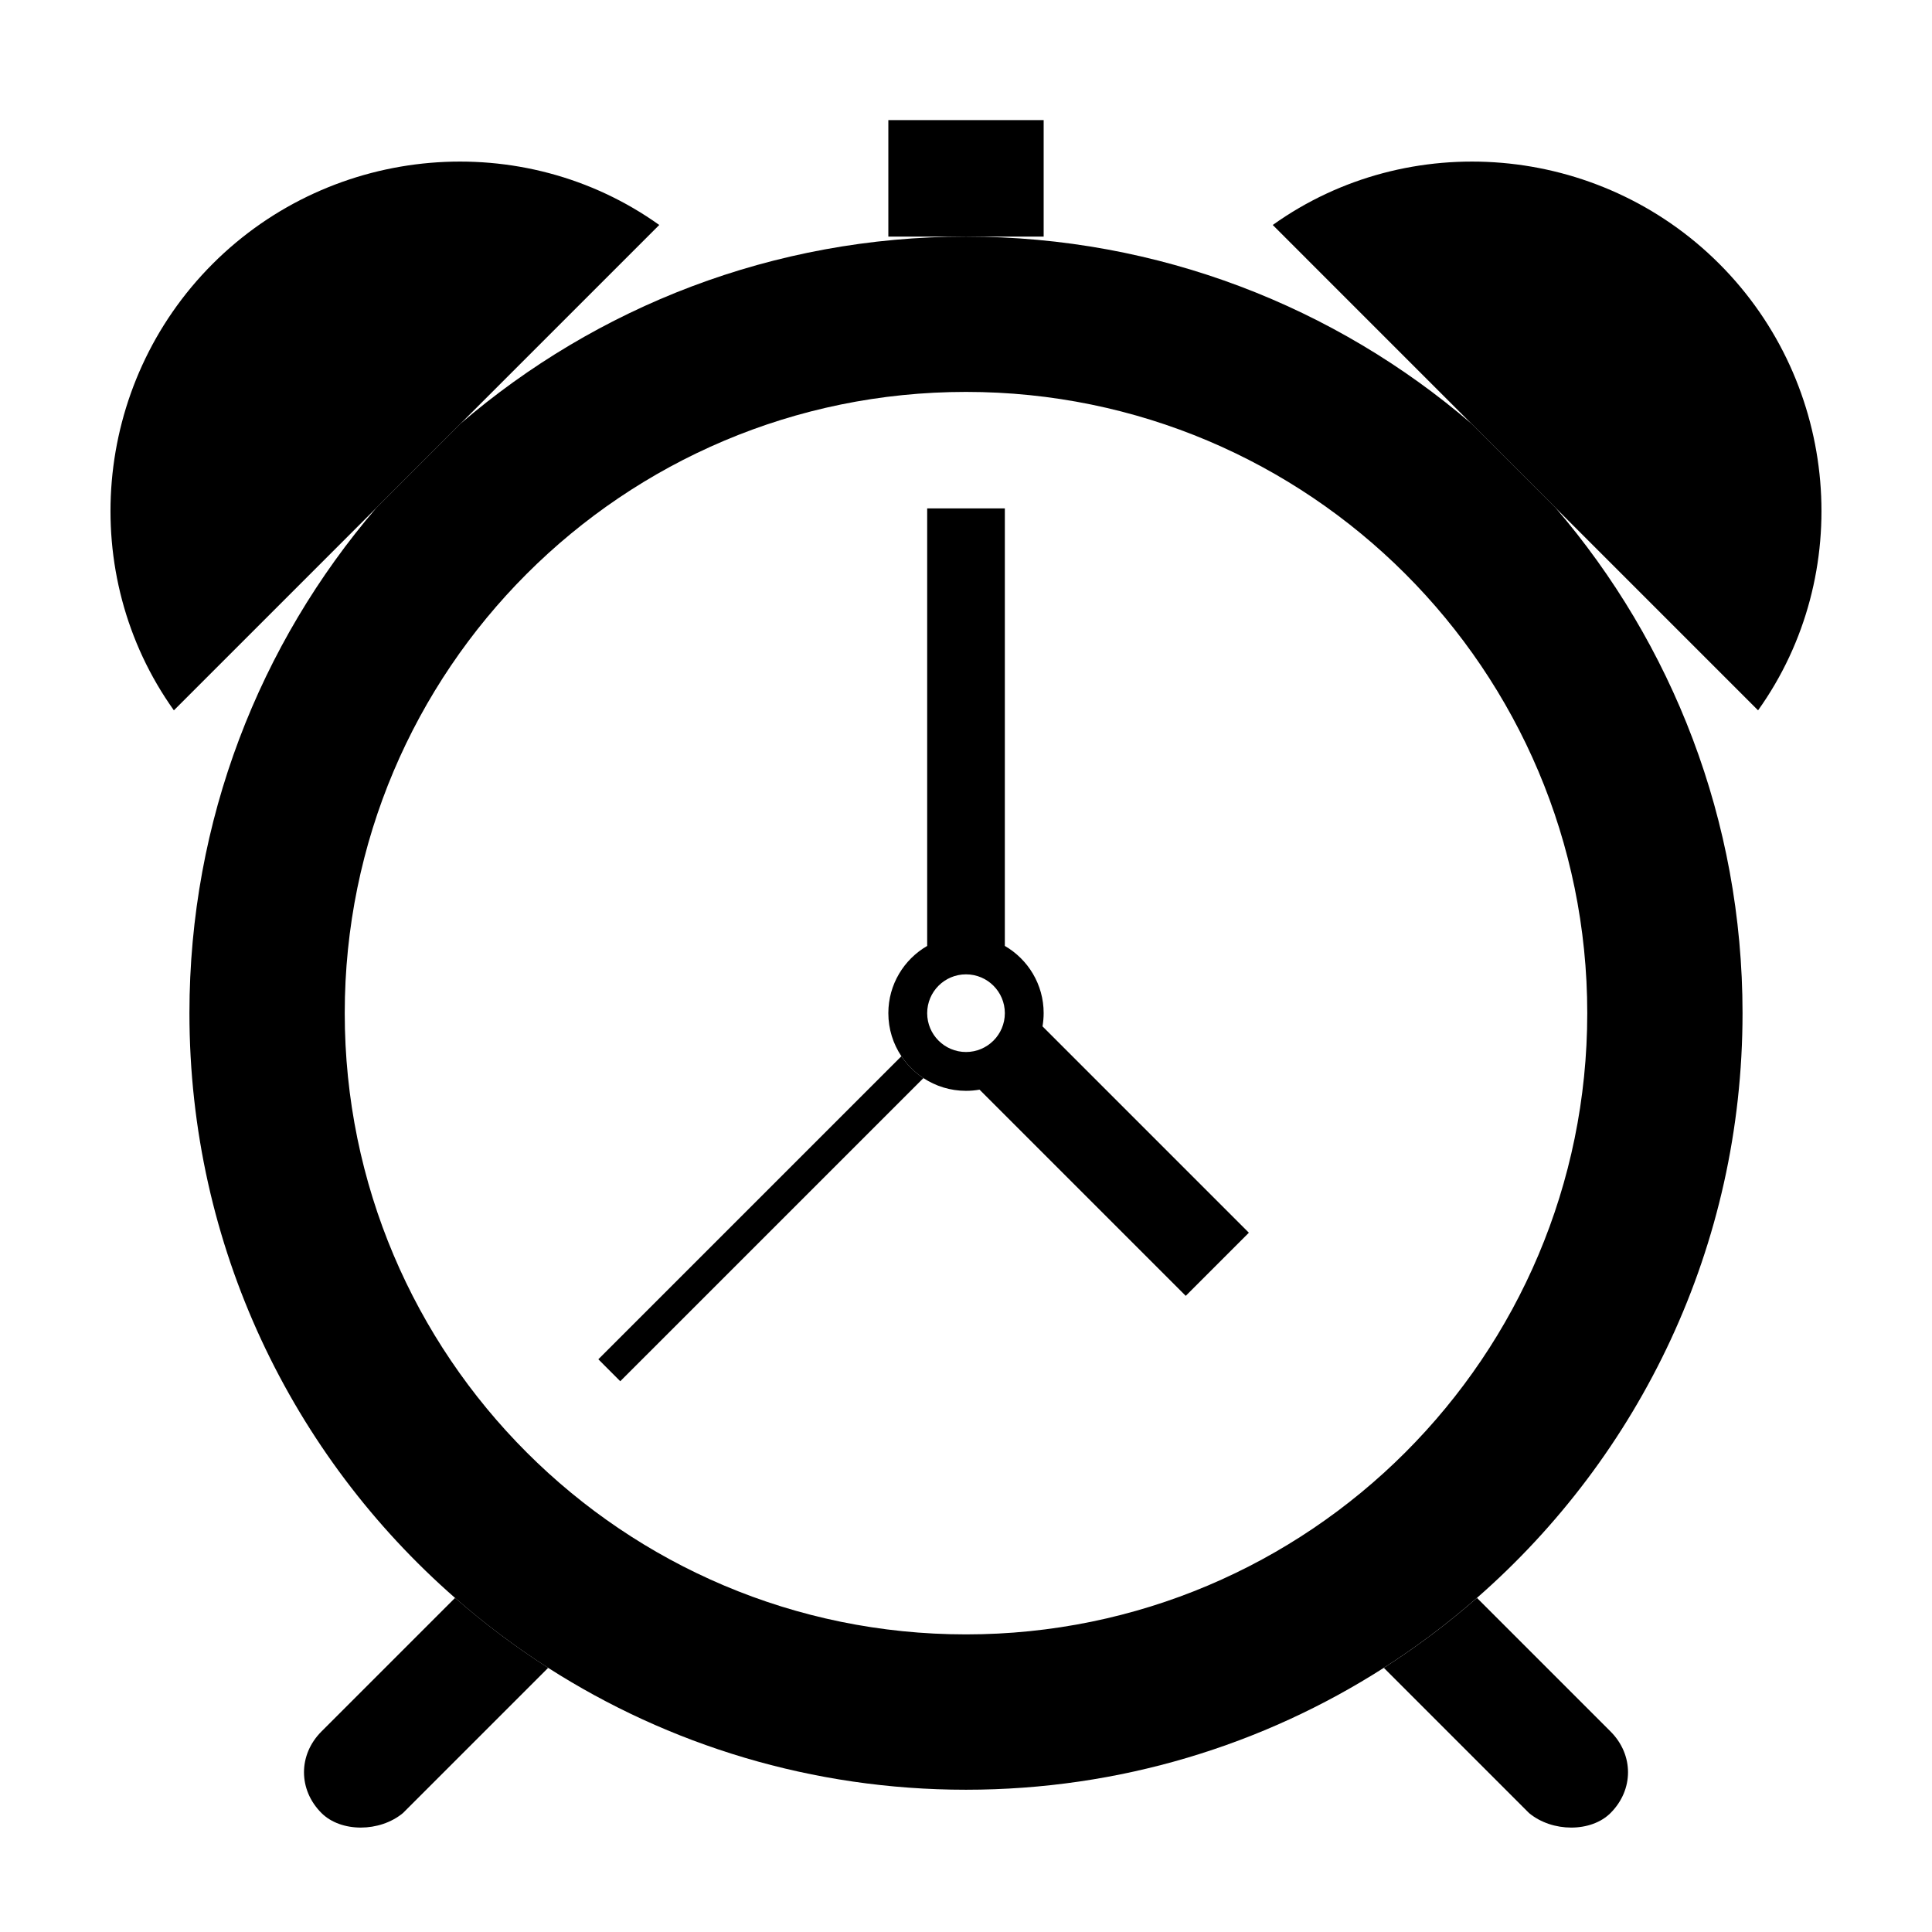
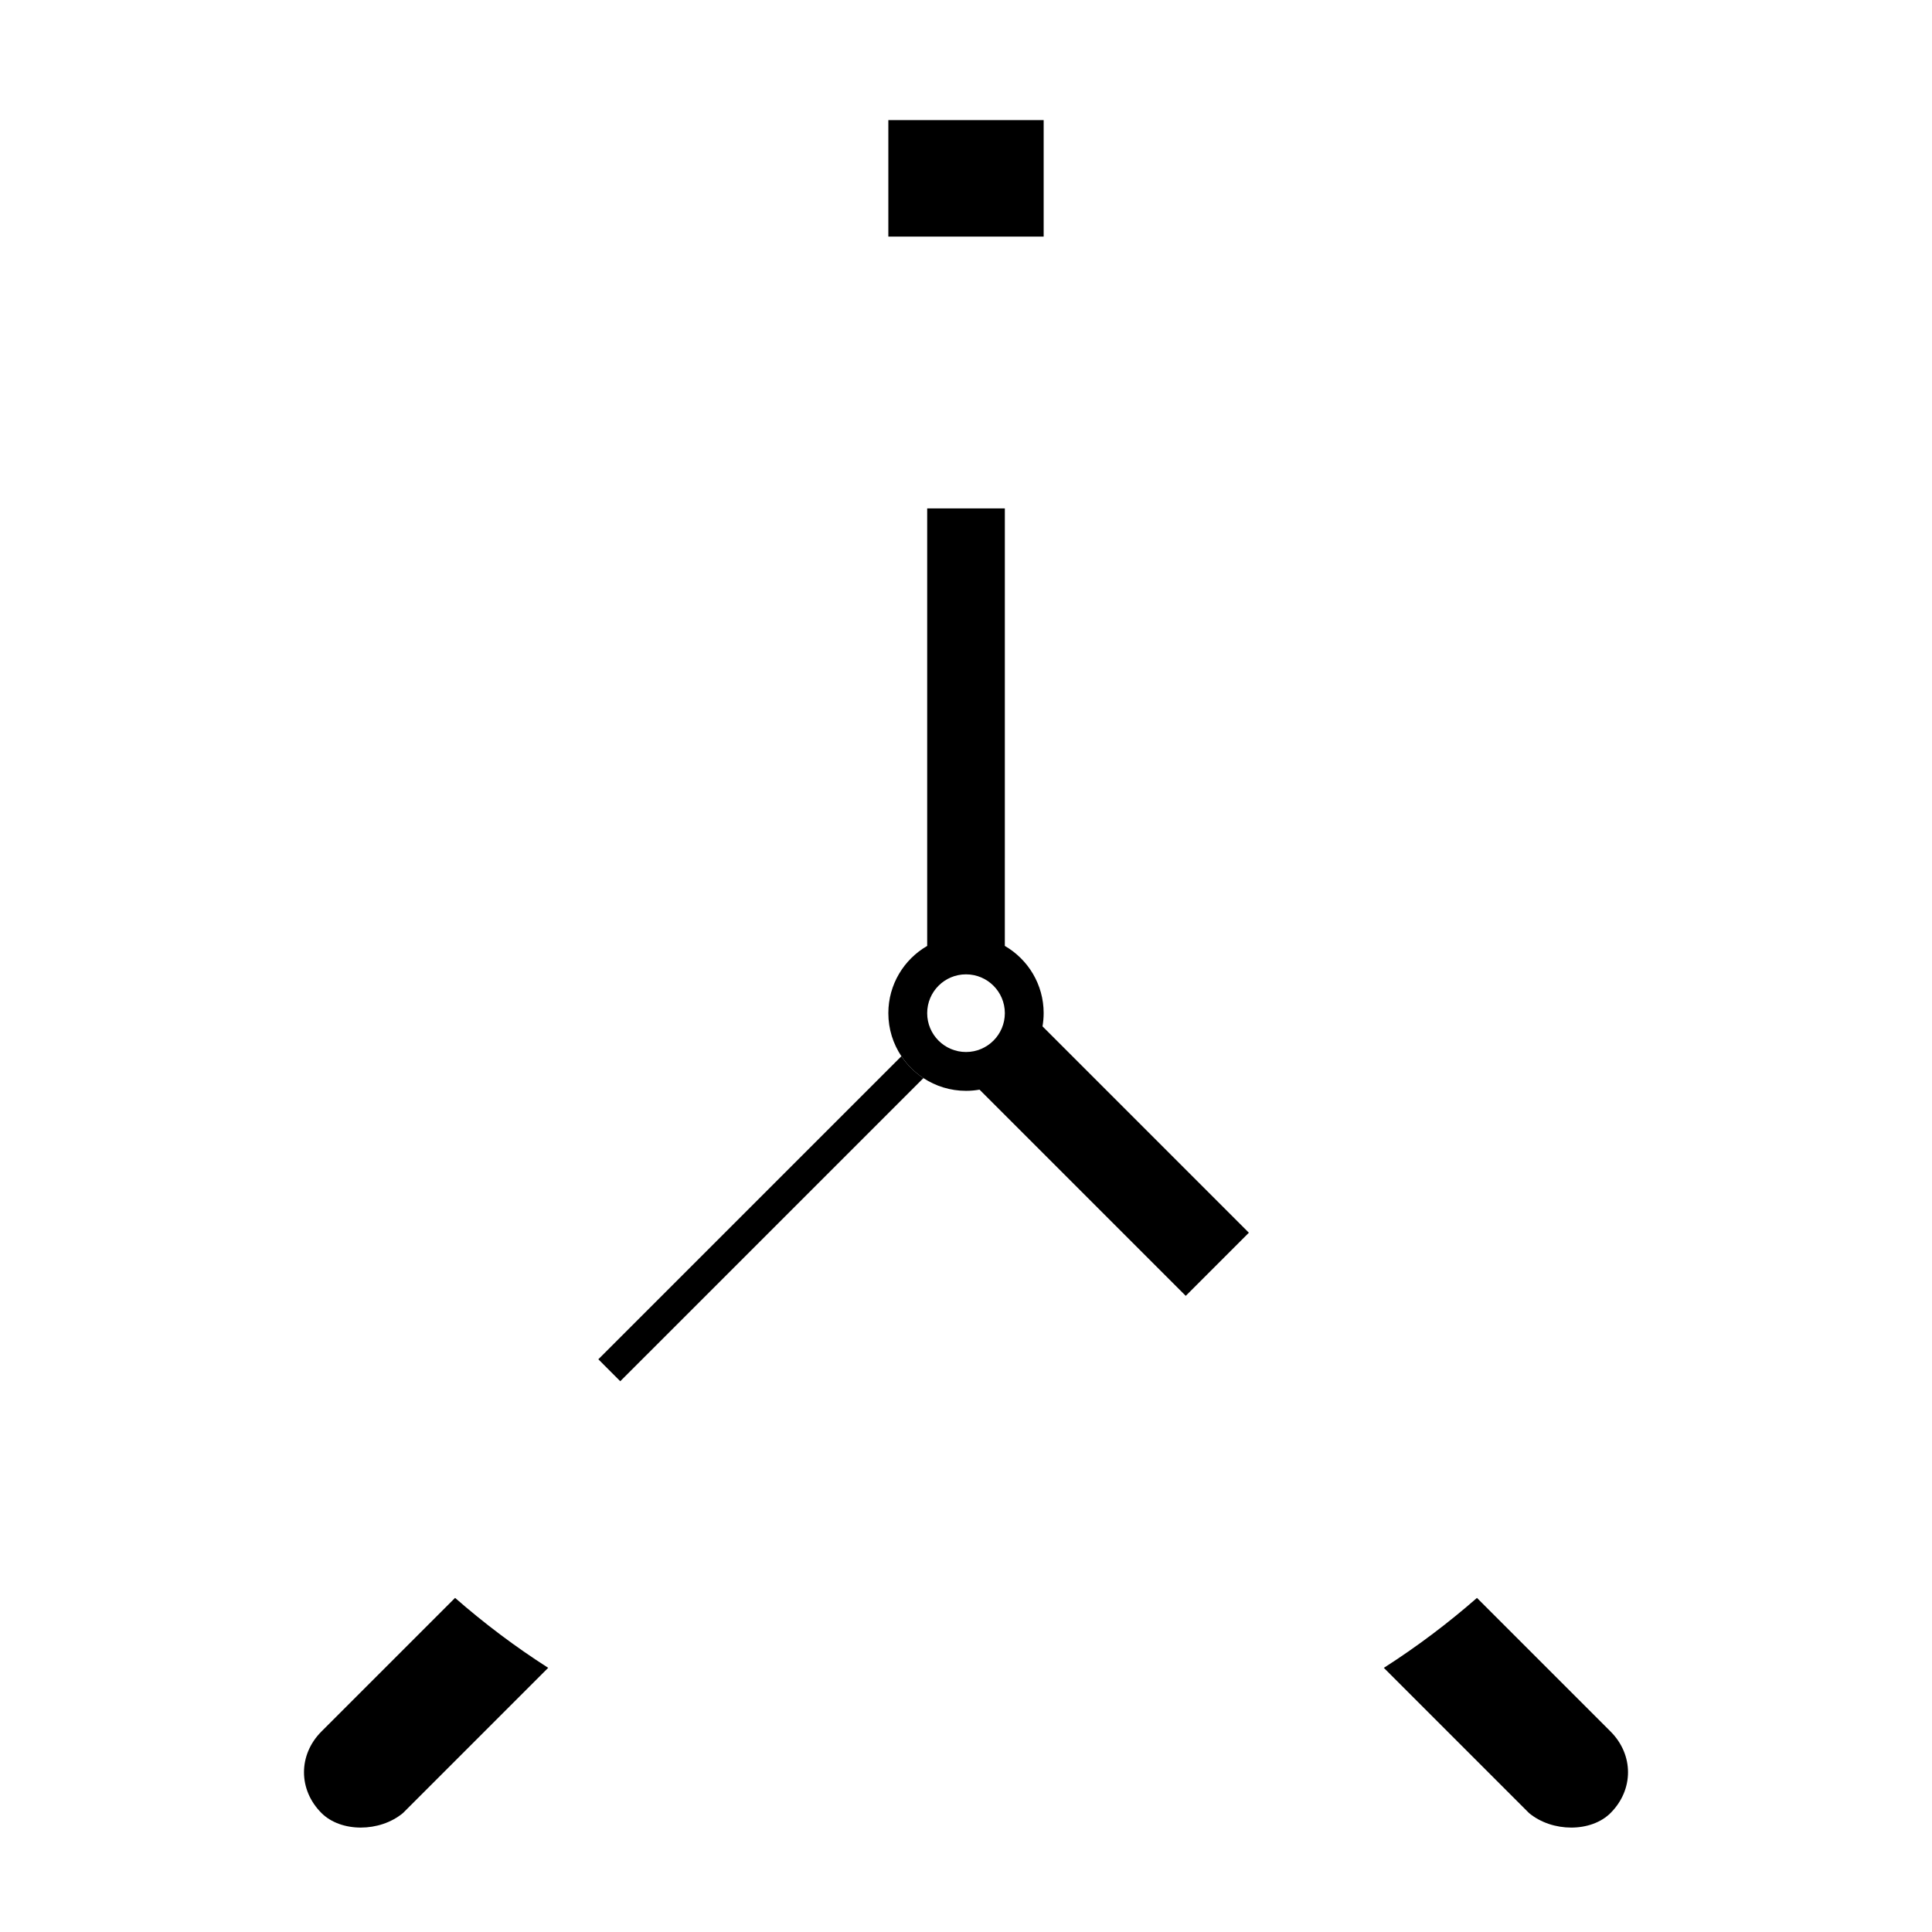
<svg xmlns="http://www.w3.org/2000/svg" fill="#000000" width="800px" height="800px" version="1.1" viewBox="144 144 512 512">
  <g>
    <path d="m549.2 624.47c6.176 5.144 16.465 5.144 21.609 0 6.176-6.172 6.176-15.434 0-21.609l-35.398-35.398c-7.738 6.769-15.984 12.973-24.68 18.535z" />
    <path d="m229.19 602.86c-6.172 6.176-6.172 15.438 0 21.609 5.144 5.144 15.438 5.144 21.609 0l38.477-38.477c-8.695-5.562-16.938-11.766-24.676-18.535z" />
-     <path d="m400 206.7c-51.141 0-97.926 18.66-133.92 49.539l-22.34 22.34c-30.879 35.996-49.539 82.777-49.539 133.92 0 61.809 27.246 117.24 70.387 154.96 7.738 6.769 15.984 12.973 24.676 18.535 31.973 20.449 69.969 32.305 110.73 32.305 40.77 0 78.762-11.855 110.73-32.305 8.699-5.562 16.941-11.766 24.68-18.535 43.137-37.719 70.387-93.16 70.387-154.96 0-51.141-18.668-97.926-49.543-133.92l-22.34-22.34c-35.988-30.879-82.773-49.539-133.91-49.539zm0 370.43c-90.926 0-164.64-73.711-164.64-164.64 0-90.926 73.711-164.63 164.64-164.63 90.926 0 164.64 73.711 164.64 164.64-0.004 90.926-73.715 164.63-164.64 164.63z" />
    <path d="m382.88 423.91-80.316 80.312 5.812 5.82 80.344-80.34c-2.32-1.523-4.309-3.492-5.84-5.793z" />
    <path d="m420.58 412.5c0-7.617-4.141-14.262-10.289-17.82l0.004-115.95h-20.582v115.95c-6.152 3.562-10.293 10.203-10.293 17.82 0 4.219 1.273 8.141 3.457 11.406 1.535 2.301 3.523 4.277 5.84 5.801 3.246 2.133 7.117 3.375 11.285 3.375 1.223 0 2.418-0.109 3.586-0.316l54.648 54.648 16.73-16.73-54.688-54.691c0.191-1.133 0.301-2.297 0.301-3.492zm-30.867 0c0-5.684 4.606-10.289 10.289-10.289s10.293 4.609 10.293 10.289c0 5.68-4.613 10.293-10.293 10.293-5.684 0-10.289-4.609-10.289-10.293z" />
    <path d="m420.58 175.83h-41.16v30.871h41.16z" />
-     <path d="m599.62 213.91c-31.895-31.902-82.324-36.012-118.33-10.289l52.621 52.629 75.996 75.996c25.727-36.02 21.609-86.434-10.289-118.34z" />
-     <path d="m318.71 203.62c-36.012-25.723-86.434-21.609-118.34 10.289-31.895 31.902-36.012 82.316-10.289 118.34z" />
  </g>
</svg>